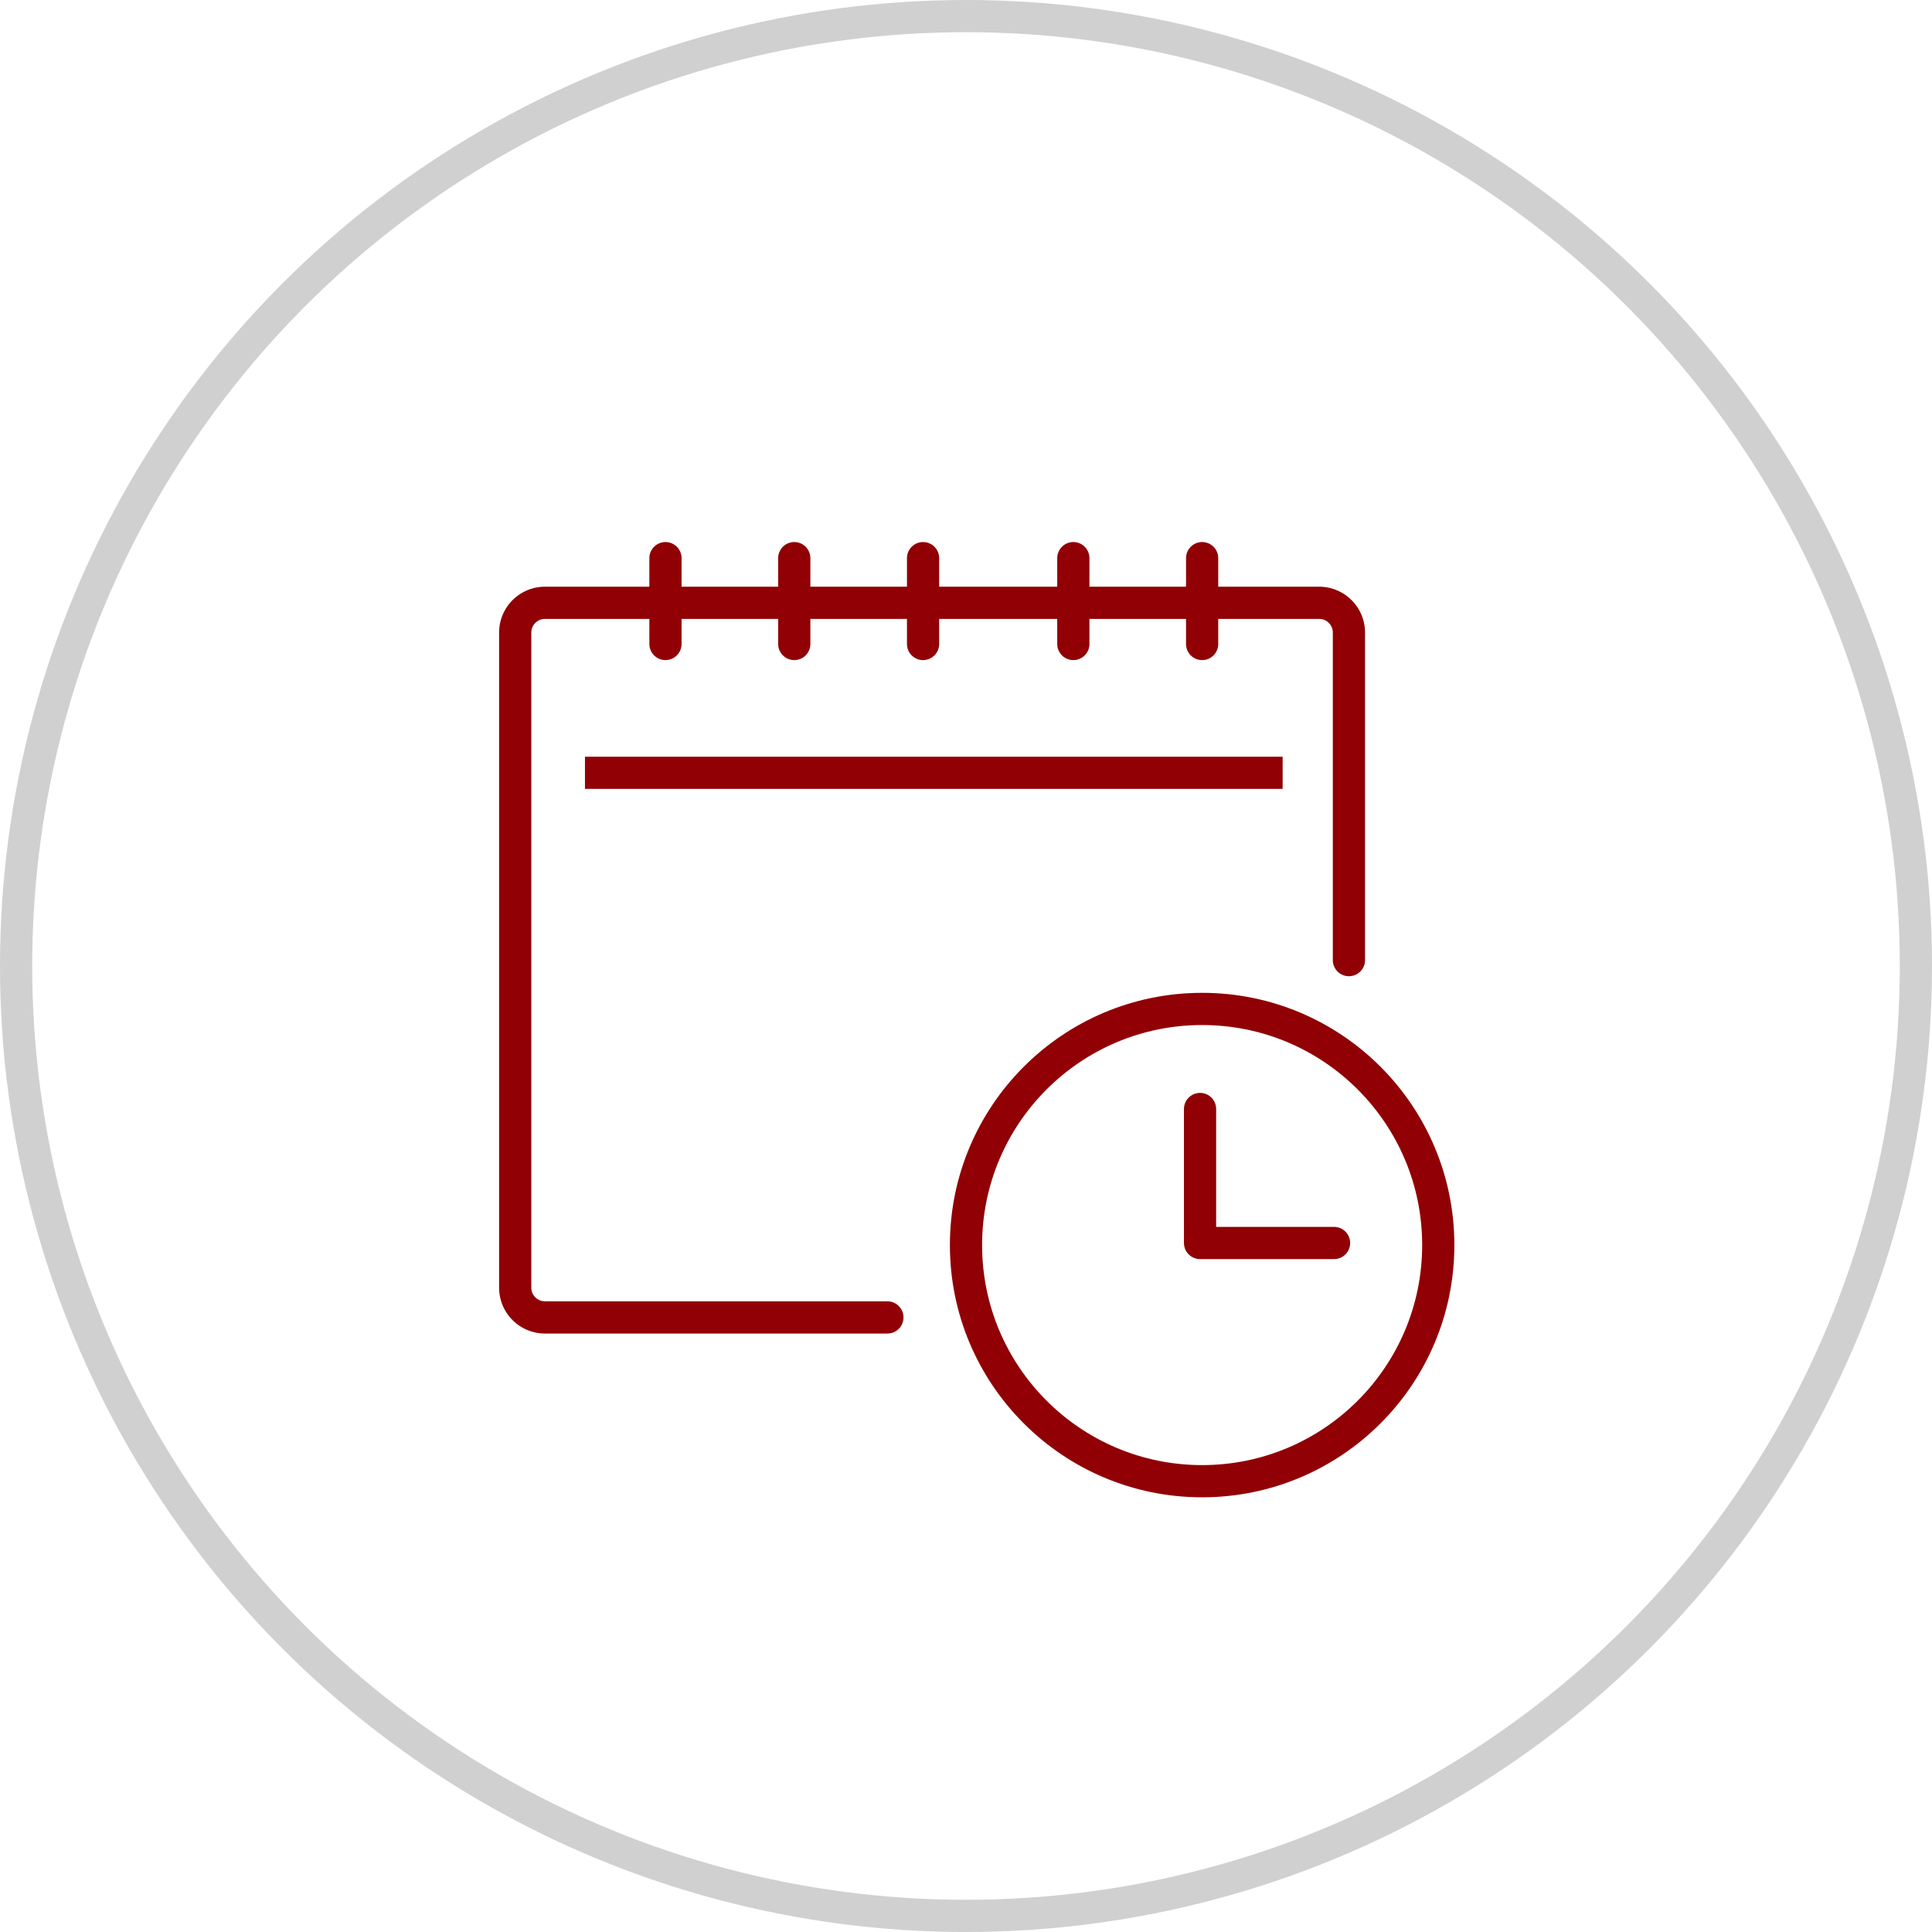
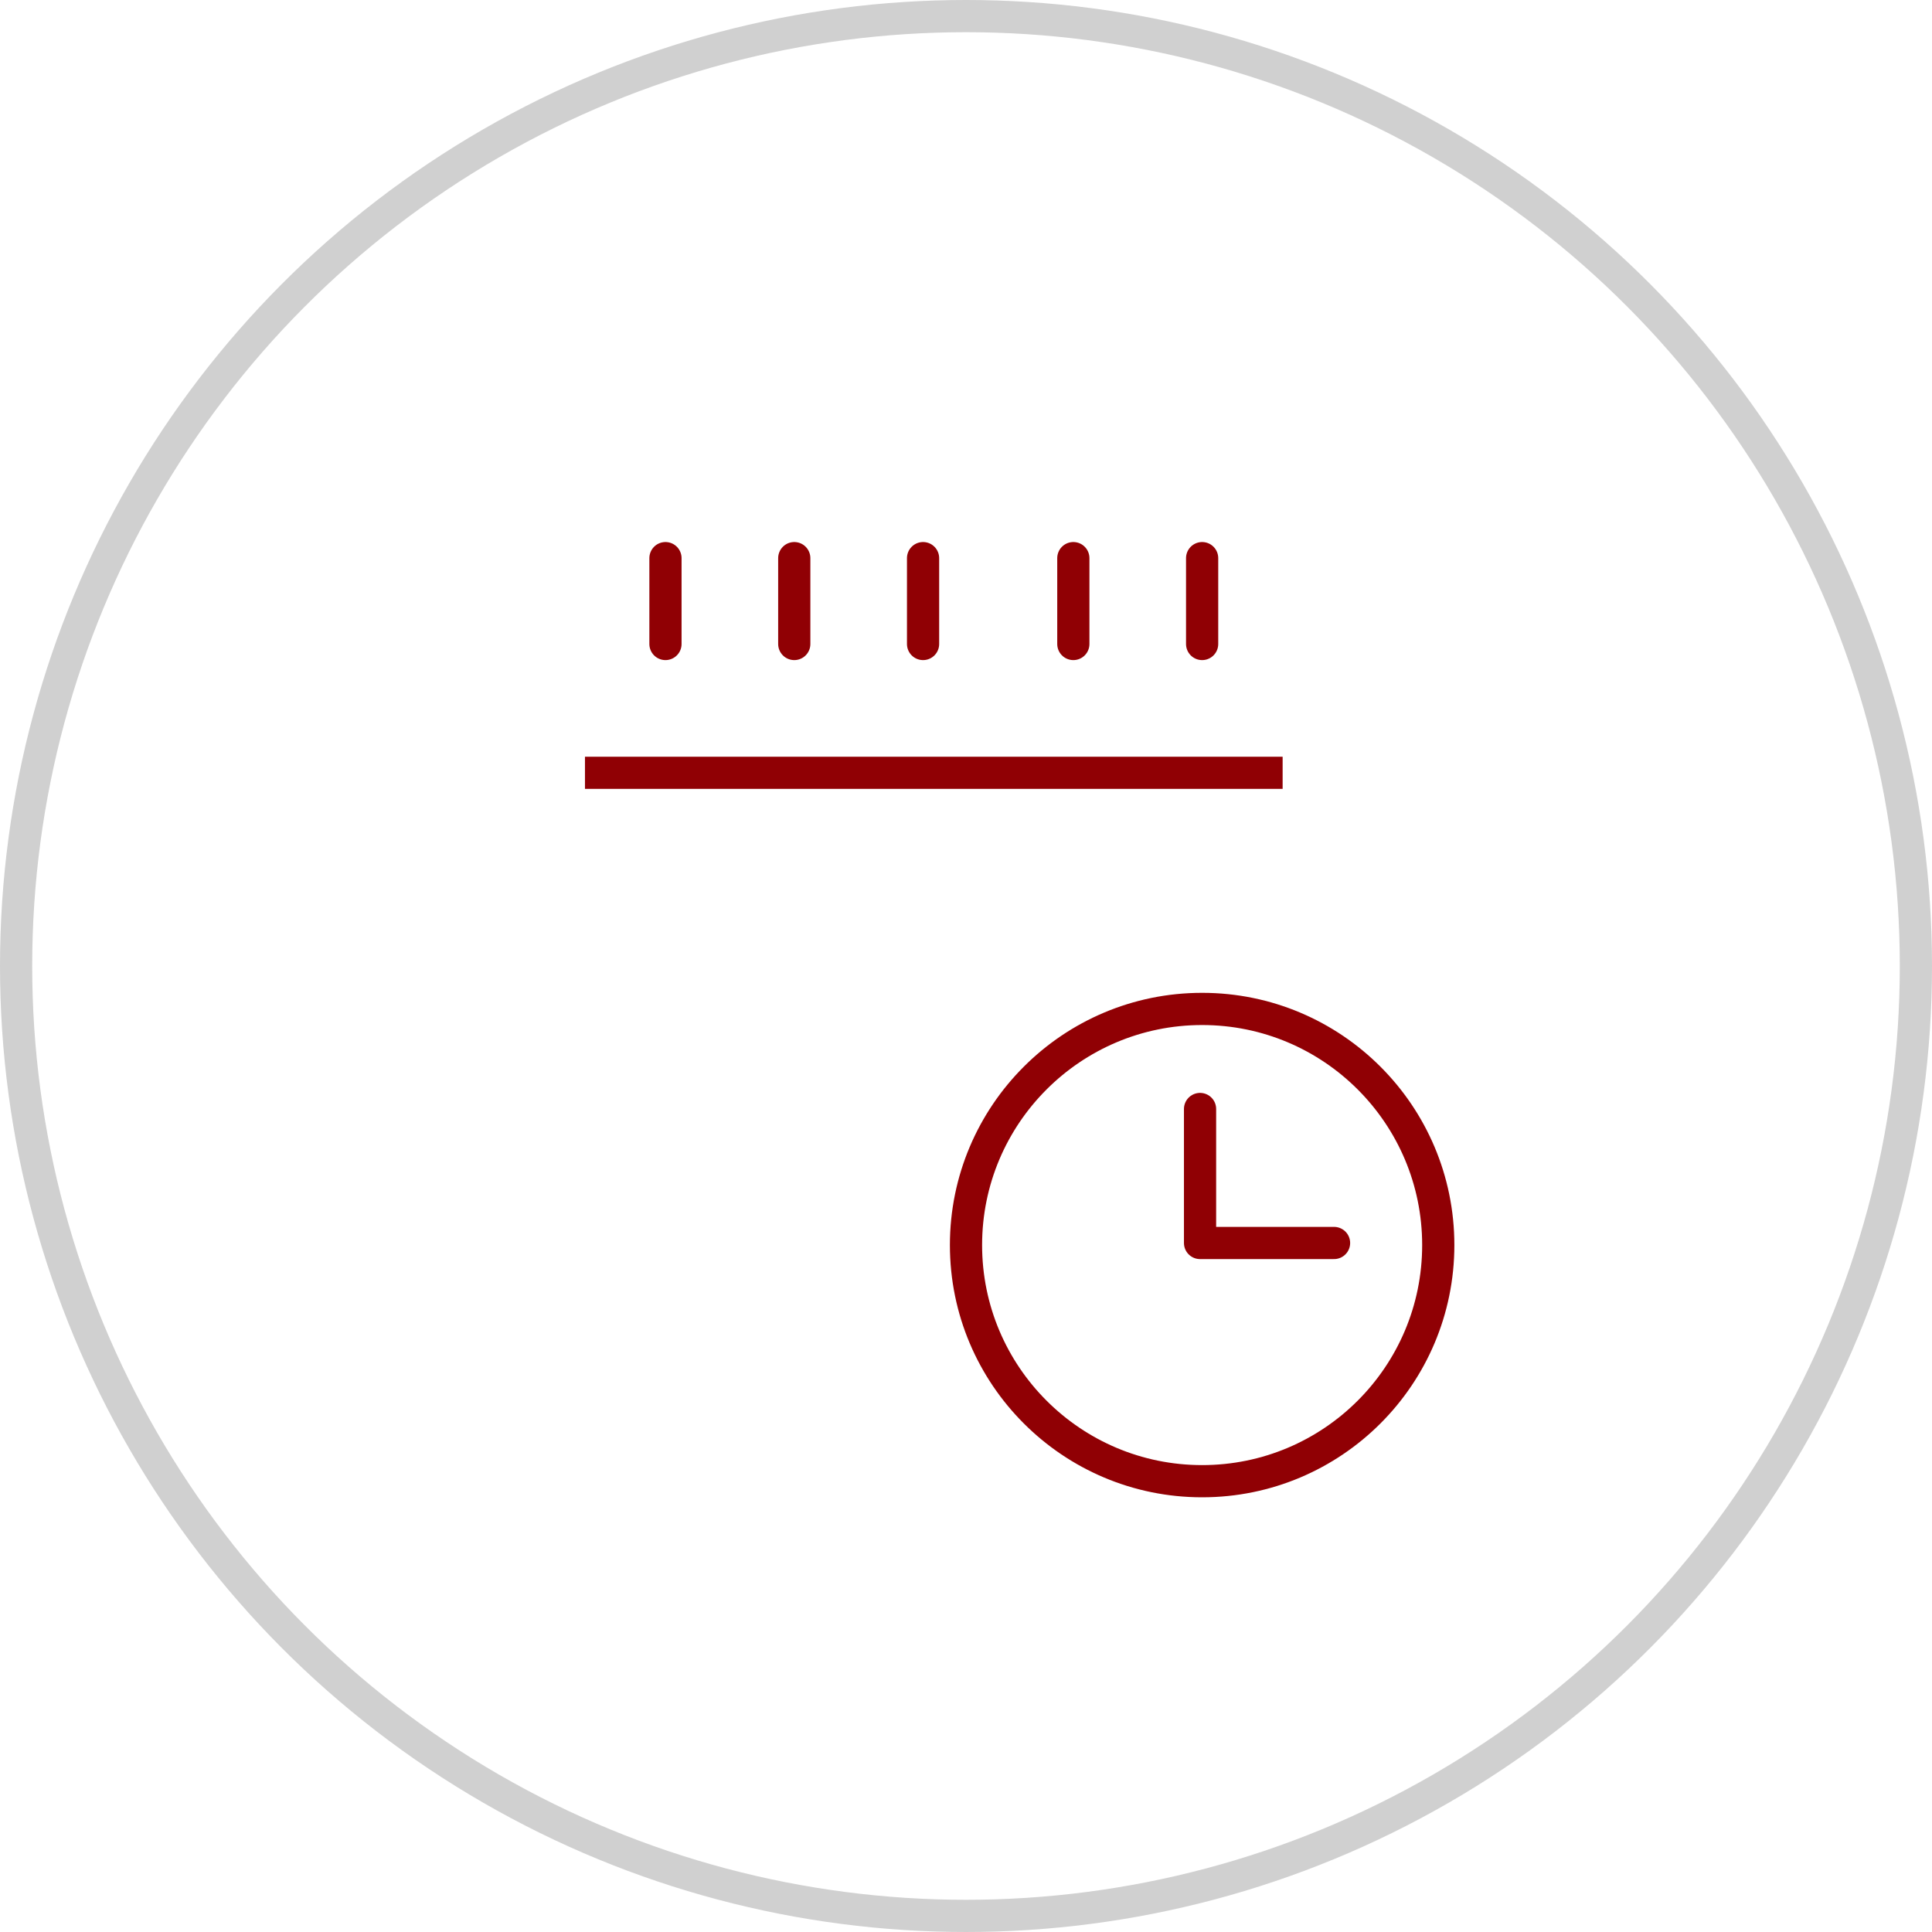
<svg xmlns="http://www.w3.org/2000/svg" viewBox="0 0 90 90">
  <g transform="translate(100 1635)">
    <g transform="translate(-100 -1635)" fill="none" stroke="#d0d0d0" stroke-width="1.5">
      <circle cx="45" cy="45" r="45" stroke="none" />
      <circle cx="45" cy="45" r="44.25" fill="none" />
    </g>
    <g transform="translate(-596 -1825)">
      <circle cx="11" cy="11" r="11" transform="translate(541 237)" stroke-width="1.5" stroke="#900004" stroke-linecap="round" stroke-linejoin="round" fill="none" />
      <path d="M566,253v6.242h6.242" transform="translate(-14.097 -11.339)" fill="none" stroke="#900004" stroke-linecap="round" stroke-linejoin="round" stroke-width="1.5" />
      <g transform="translate(520 216)">
-         <path d="M537.338,252.29H521.387A1.387,1.387,0,0,1,520,250.9V220.387A1.387,1.387,0,0,1,521.387,219h36.064a1.387,1.387,0,0,1,1.387,1.387v15.258" transform="translate(-520 -216.919)" fill="none" stroke="#900004" stroke-linecap="round" stroke-linejoin="round" stroke-width="1.5" />
        <line y2="4" transform="translate(7)" fill="none" stroke="#900004" stroke-linecap="round" stroke-linejoin="round" stroke-width="1.5" />
        <line y2="4" transform="translate(13)" fill="none" stroke="#900004" stroke-linecap="round" stroke-linejoin="round" stroke-width="1.5" />
        <line y2="4" transform="translate(19)" fill="none" stroke="#900004" stroke-linecap="round" stroke-linejoin="round" stroke-width="1.5" />
        <line y2="4" transform="translate(26)" fill="none" stroke="#900004" stroke-linecap="round" stroke-linejoin="round" stroke-width="1.5" />
        <line y2="4" transform="translate(32)" fill="none" stroke="#900004" stroke-linecap="round" stroke-linejoin="round" stroke-width="1.5" />
        <line x2="31" transform="translate(4 10)" fill="none" stroke="#900004" stroke-linecap="square" stroke-linejoin="round" stroke-width="1.5" />
      </g>
    </g>
  </g>
</svg>